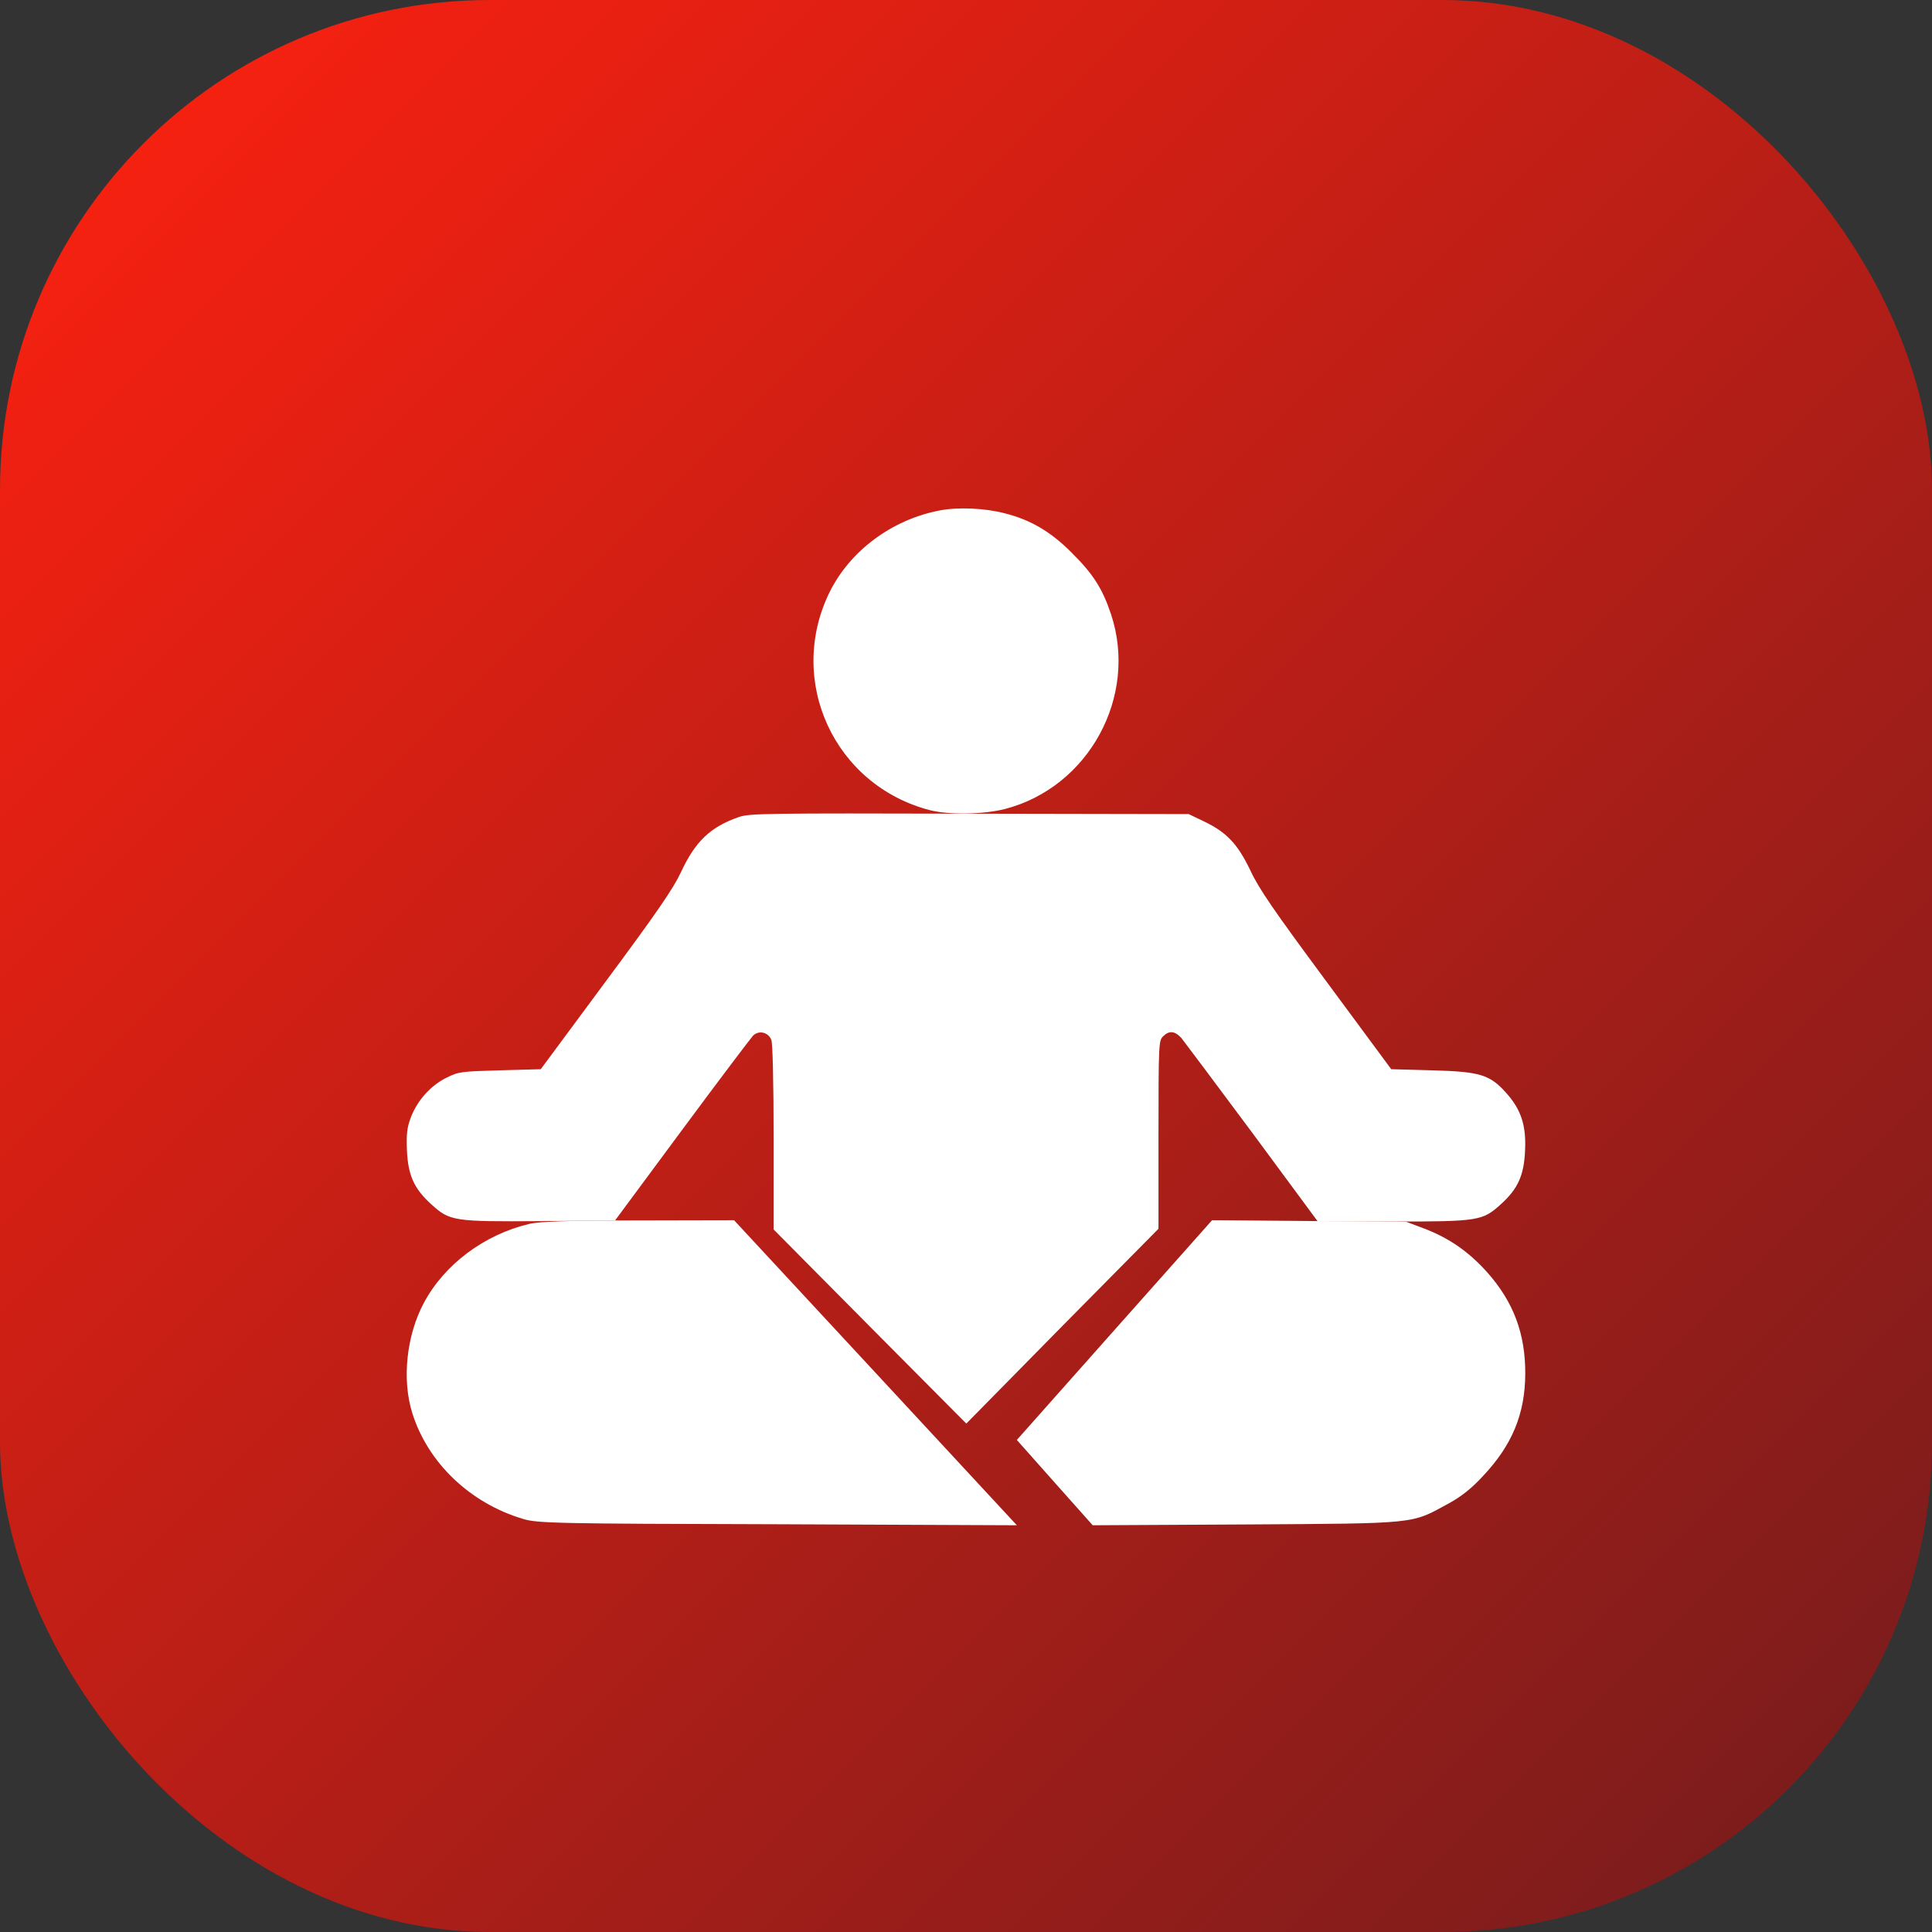
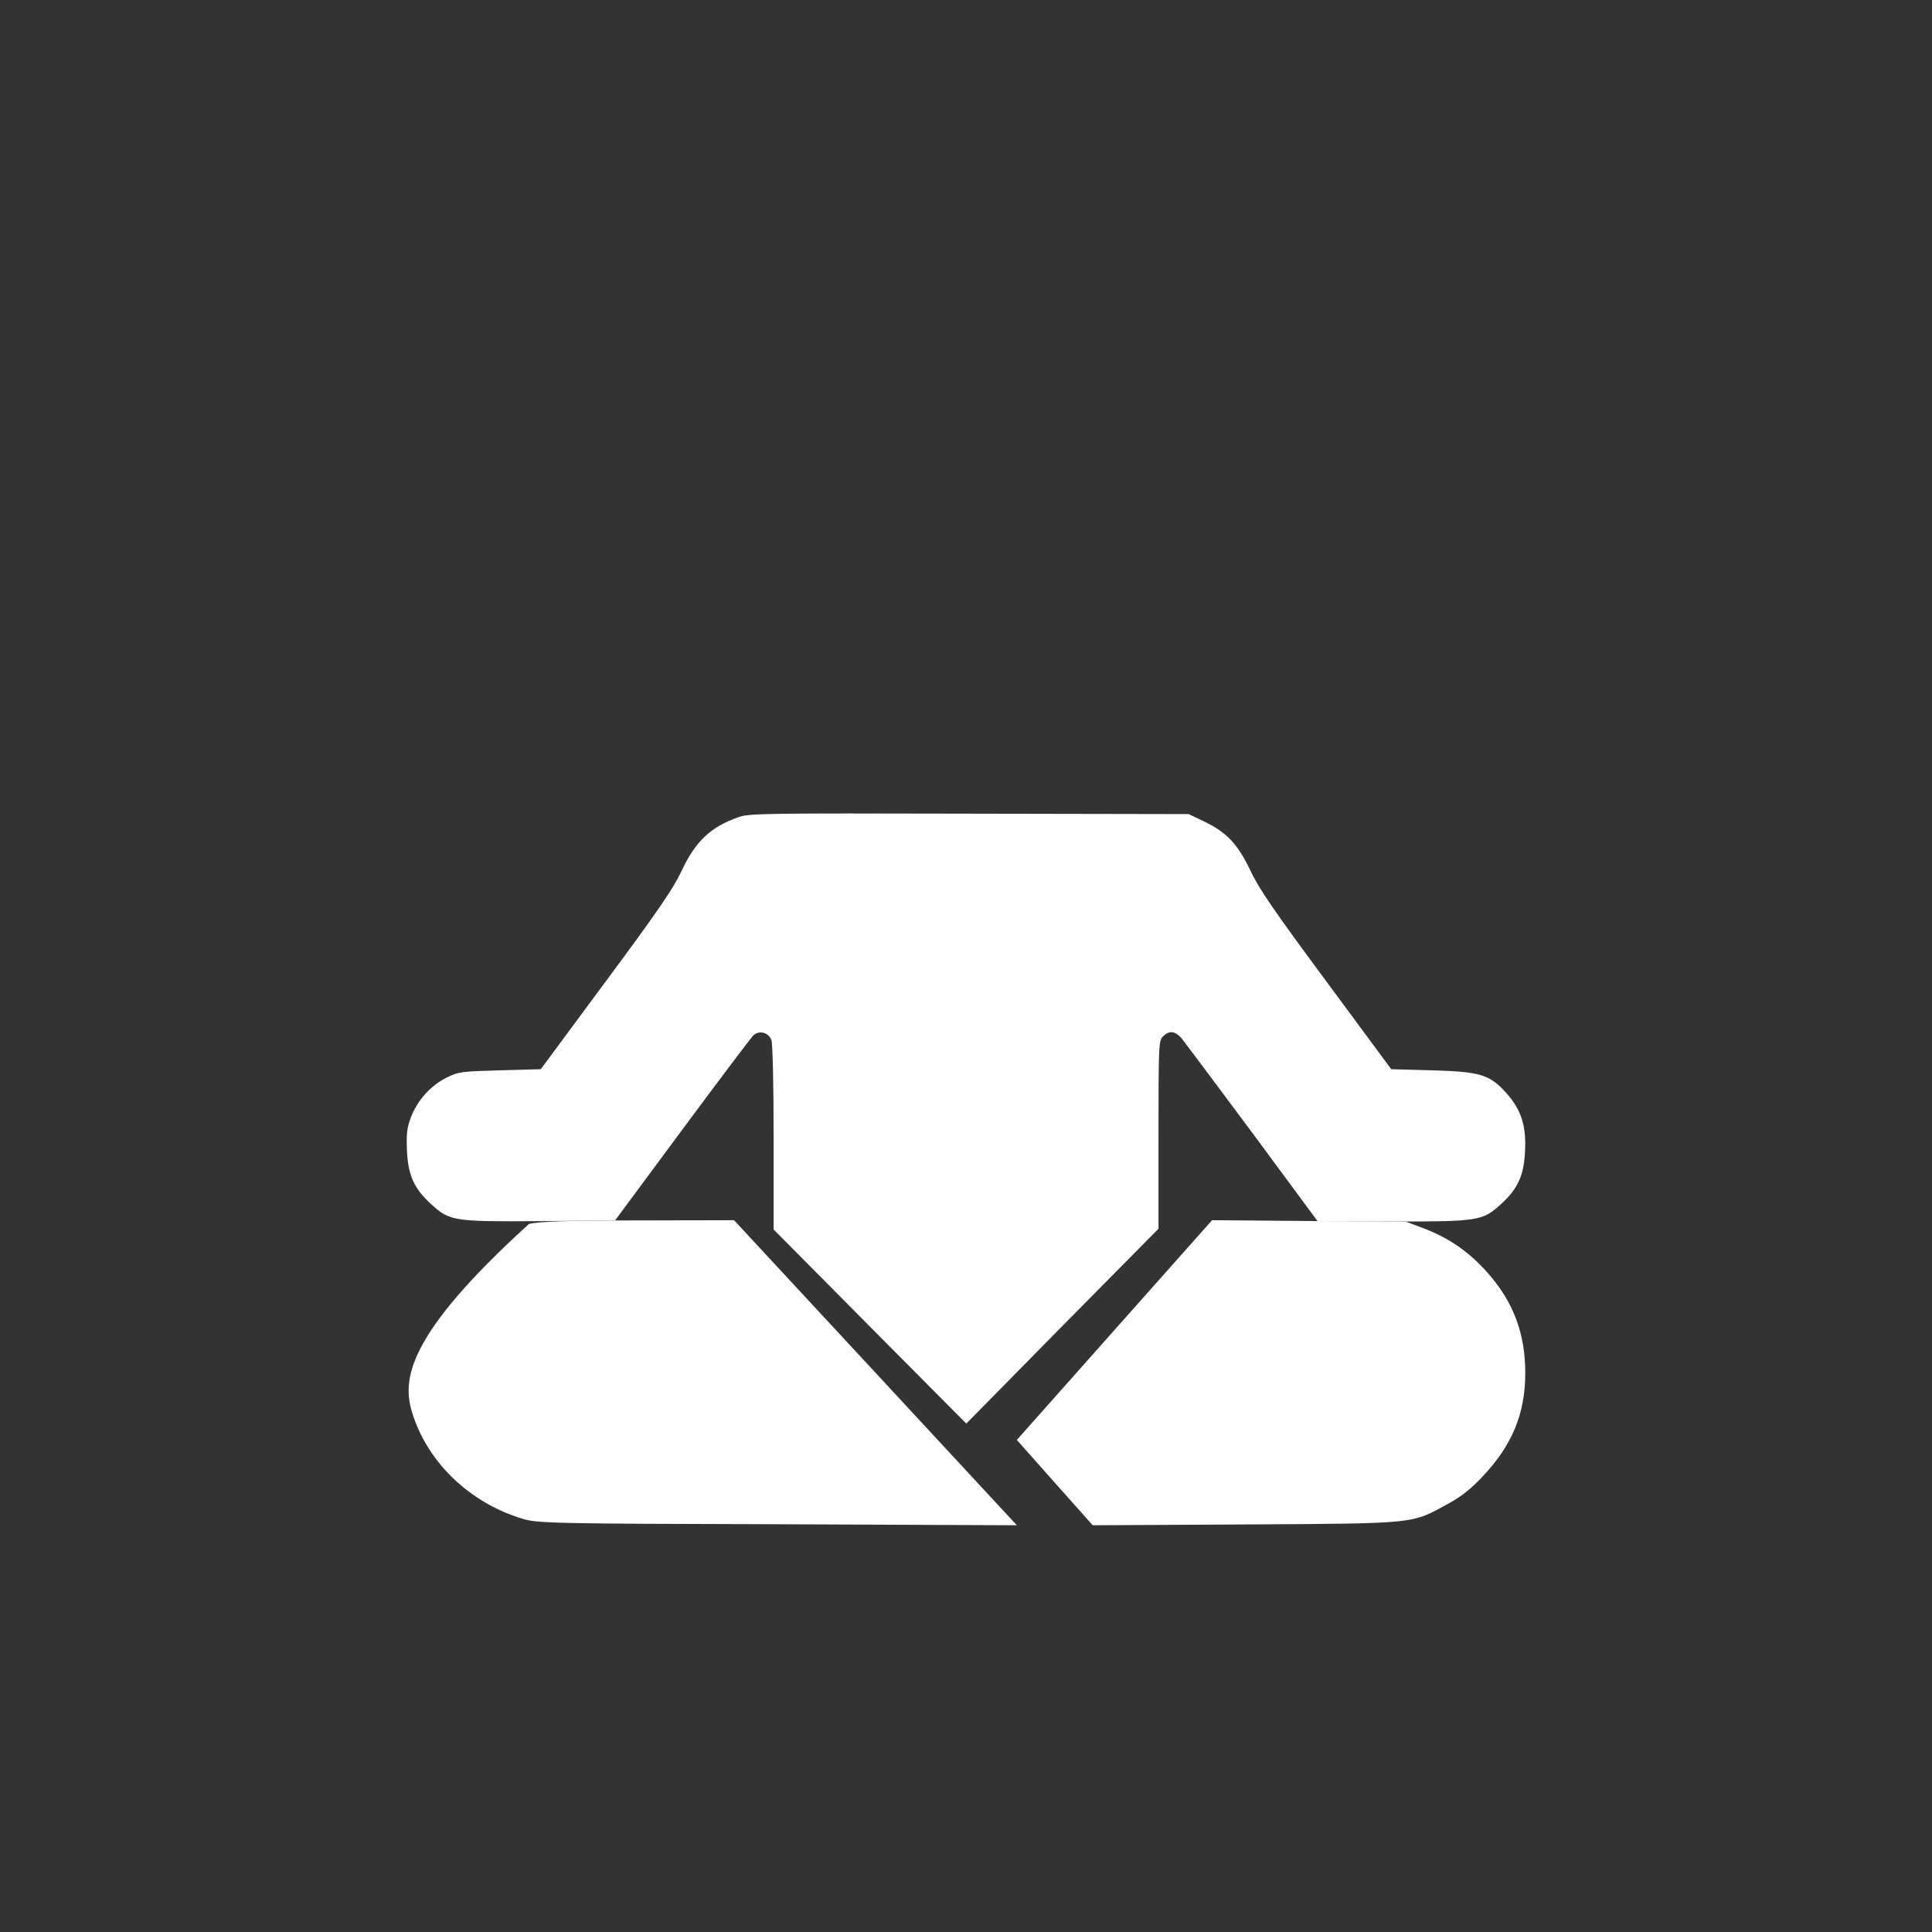
<svg xmlns="http://www.w3.org/2000/svg" width="19" height="19" viewBox="0 0 19 19" fill="none">
  <rect x="0" y="0" width="19" height="19" fill="#333333" stroke="none" />
-   <rect width="19" height="19" rx="4.817" fill="url(#paint0_linear_149_1063)" />
-   <path d="M9.236 5.021C8.768 5.112 8.359 5.418 8.158 5.824C7.731 6.696 8.205 7.725 9.147 7.968C9.334 8.015 9.668 8.01 9.879 7.957C10.707 7.745 11.195 6.848 10.926 6.04C10.841 5.786 10.75 5.645 10.54 5.436C10.333 5.228 10.135 5.112 9.881 5.048C9.683 4.996 9.416 4.985 9.236 5.021Z" fill="white" />
  <path d="M7.266 8.035C6.985 8.133 6.837 8.275 6.696 8.579C6.621 8.739 6.463 8.97 5.959 9.649L5.318 10.515L4.916 10.526C4.533 10.537 4.511 10.539 4.39 10.599C4.233 10.677 4.104 10.823 4.04 10.99C4.002 11.092 3.996 11.15 4.002 11.314C4.013 11.56 4.073 11.691 4.242 11.844C4.423 12.009 4.462 12.015 5.316 12.009L6.049 12.002L6.705 11.116C7.066 10.628 7.383 10.21 7.405 10.186C7.462 10.128 7.557 10.151 7.586 10.228C7.599 10.262 7.608 10.661 7.608 11.187V12.091L8.554 13.045L9.503 14L10.447 13.041L11.393 12.084V11.161C11.393 10.266 11.396 10.235 11.437 10.193C11.497 10.133 11.552 10.137 11.618 10.208C11.646 10.244 11.961 10.663 12.316 11.141L12.96 12.013H13.691C14.541 12.013 14.58 12.007 14.761 11.842C14.928 11.691 14.988 11.558 14.998 11.314C15.01 11.067 14.959 10.914 14.816 10.752C14.653 10.568 14.558 10.539 14.085 10.526L13.682 10.515L13.042 9.649C12.529 8.956 12.379 8.739 12.296 8.559C12.17 8.297 12.062 8.184 11.838 8.077L11.69 8.006L9.533 8.002C7.53 7.997 7.368 7.999 7.266 8.035Z" fill="white" />
-   <path d="M5.202 12.037C4.762 12.142 4.37 12.435 4.169 12.812C3.997 13.132 3.951 13.569 4.055 13.898C4.208 14.386 4.623 14.783 5.145 14.938C5.284 14.98 5.462 14.985 7.648 14.99L10 15L8.609 13.499L7.219 12L6.28 12.002C5.594 12.002 5.304 12.012 5.202 12.037Z" fill="white" />
+   <path d="M5.202 12.037C3.997 13.132 3.951 13.569 4.055 13.898C4.208 14.386 4.623 14.783 5.145 14.938C5.284 14.98 5.462 14.985 7.648 14.99L10 15L8.609 13.499L7.219 12L6.28 12.002C5.594 12.002 5.304 12.012 5.202 12.037Z" fill="white" />
  <path d="M10.959 13.081L10 14.161L10.373 14.581L10.746 15L12.255 14.992C13.948 14.982 13.875 14.988 14.239 14.79C14.372 14.718 14.474 14.636 14.587 14.513C14.871 14.211 14.998 13.904 15 13.512C15.002 13.118 14.885 12.804 14.627 12.514C14.447 12.312 14.254 12.177 14.006 12.082L13.828 12.015L12.874 12.008L11.92 12L10.959 13.081Z" fill="white" />
  <defs>
    <linearGradient id="paint0_linear_149_1063" x1="0" y1="0" x2="19" y2="19" gradientUnits="userSpaceOnUse">
      <stop stop-color="#FF2110" />
      <stop offset="1" stop-color="#731C1D" />
    </linearGradient>
  </defs>
</svg>